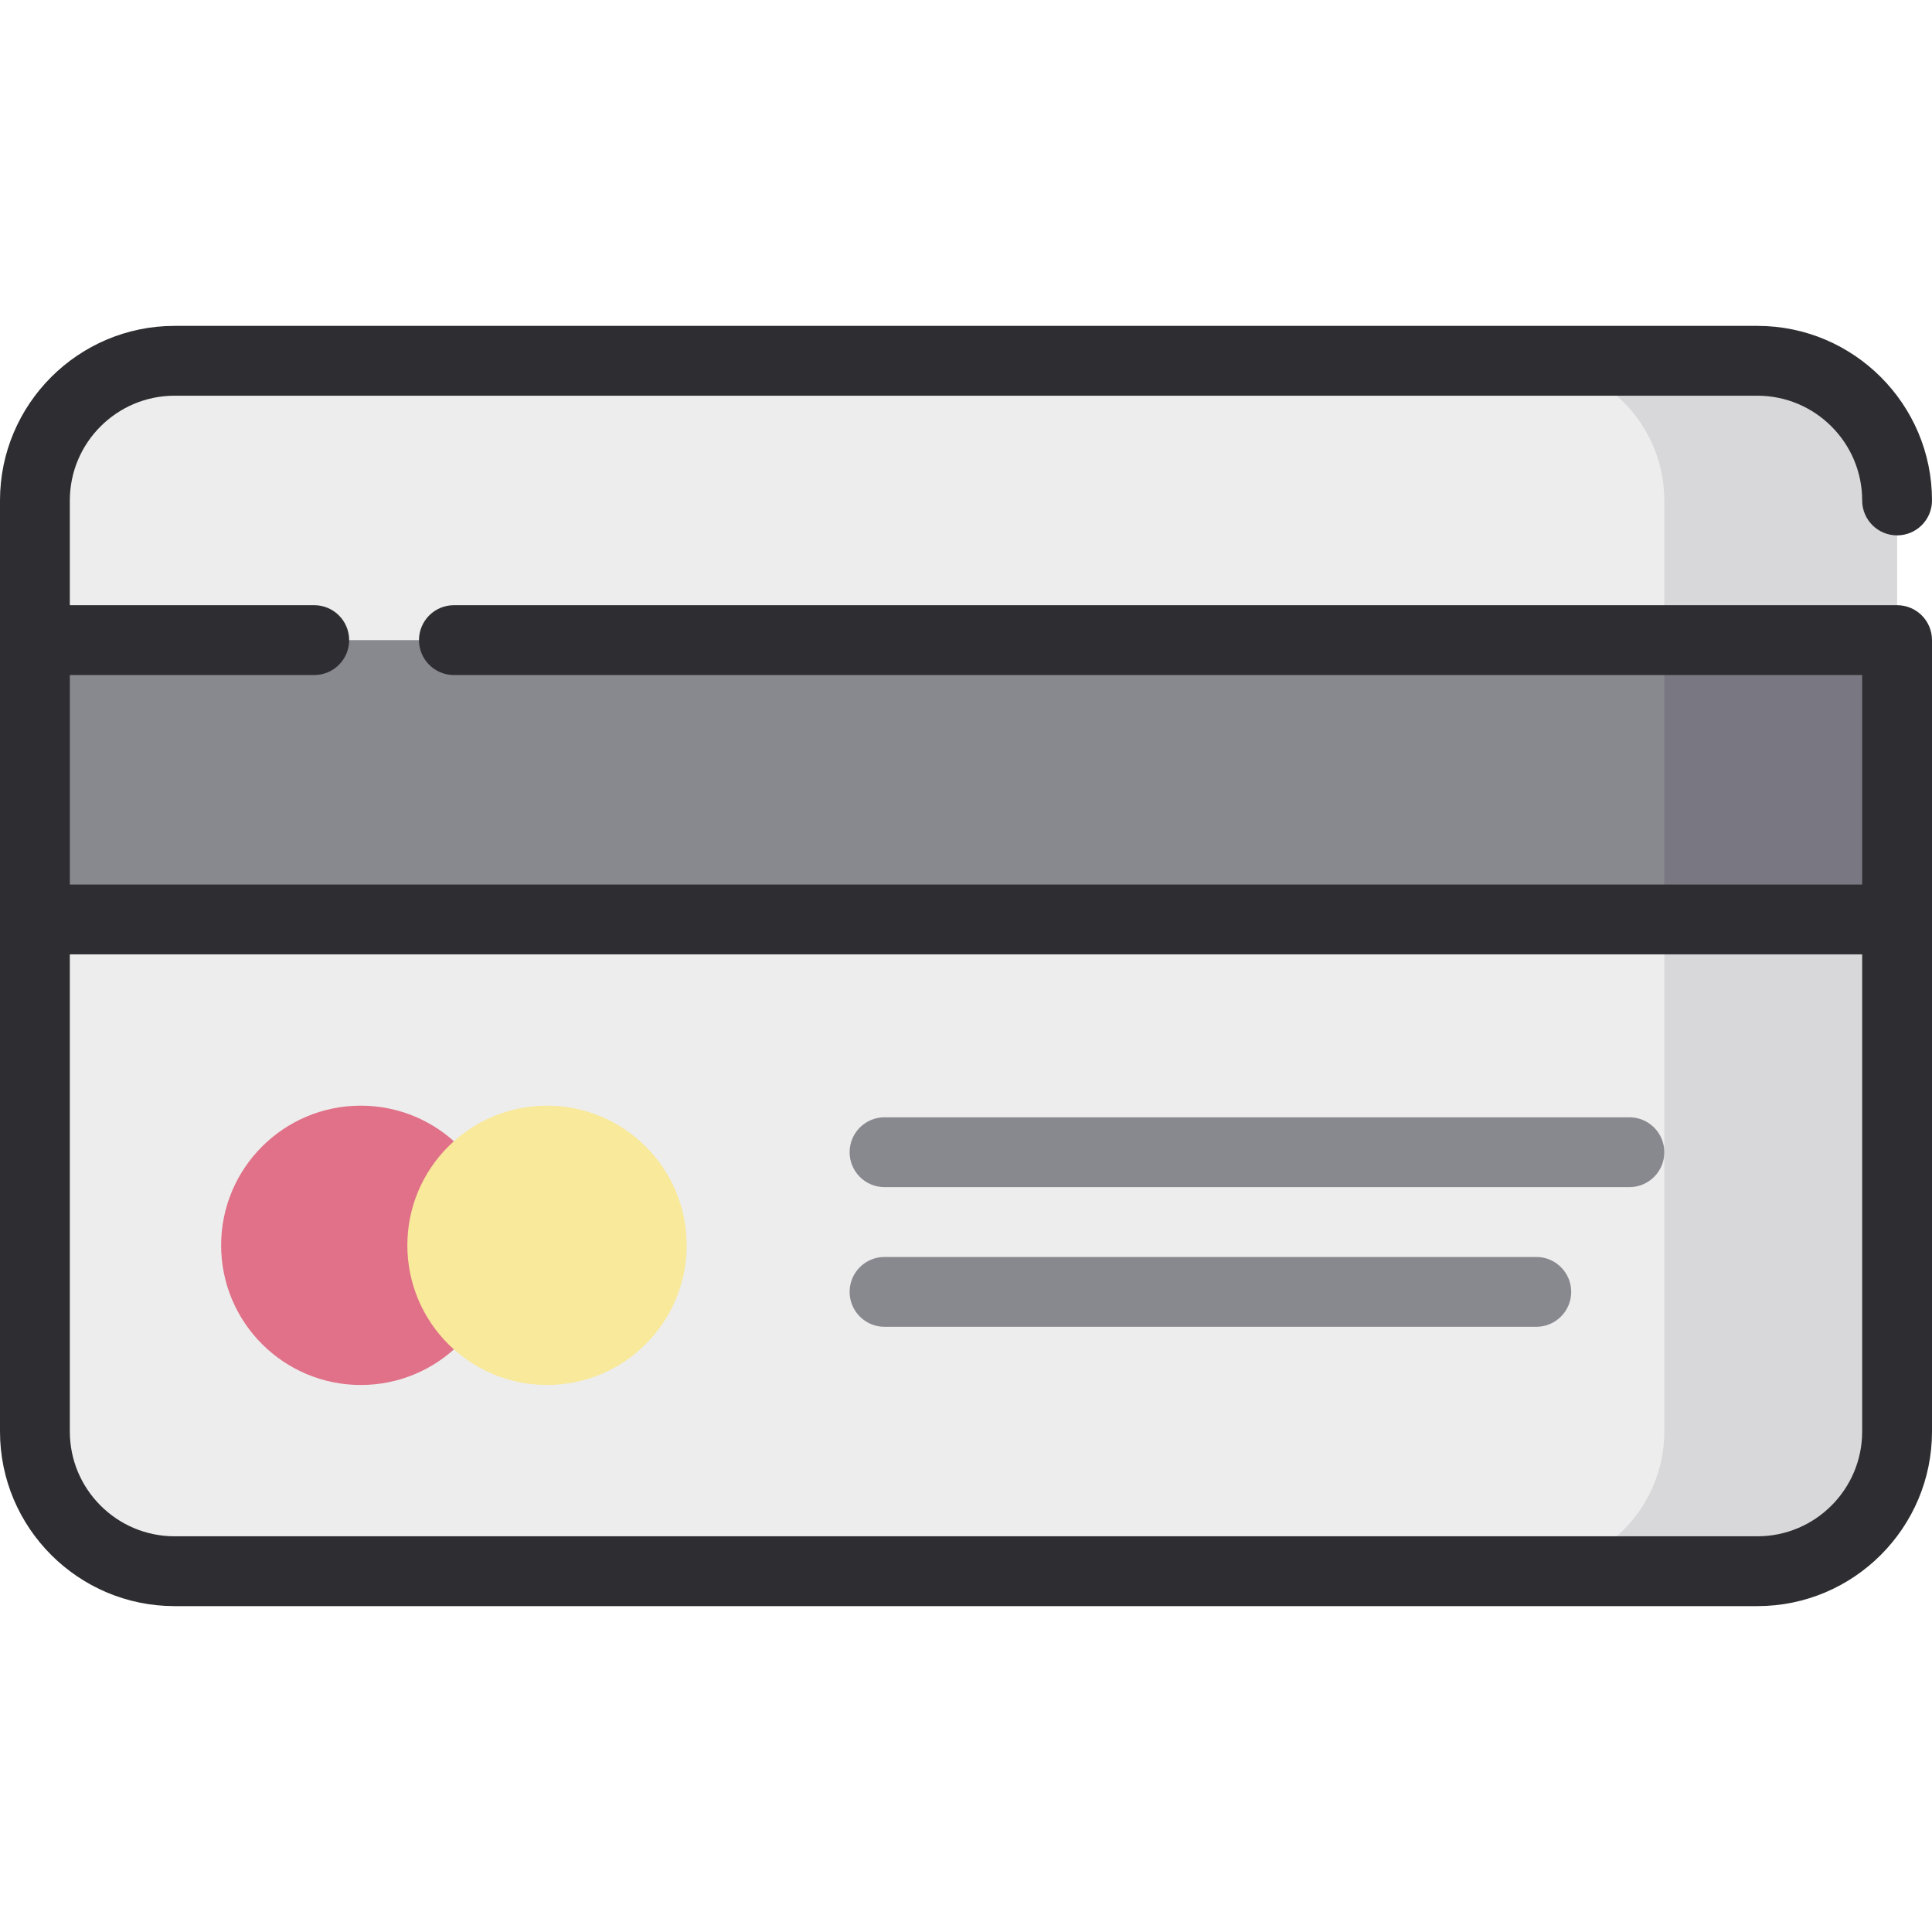
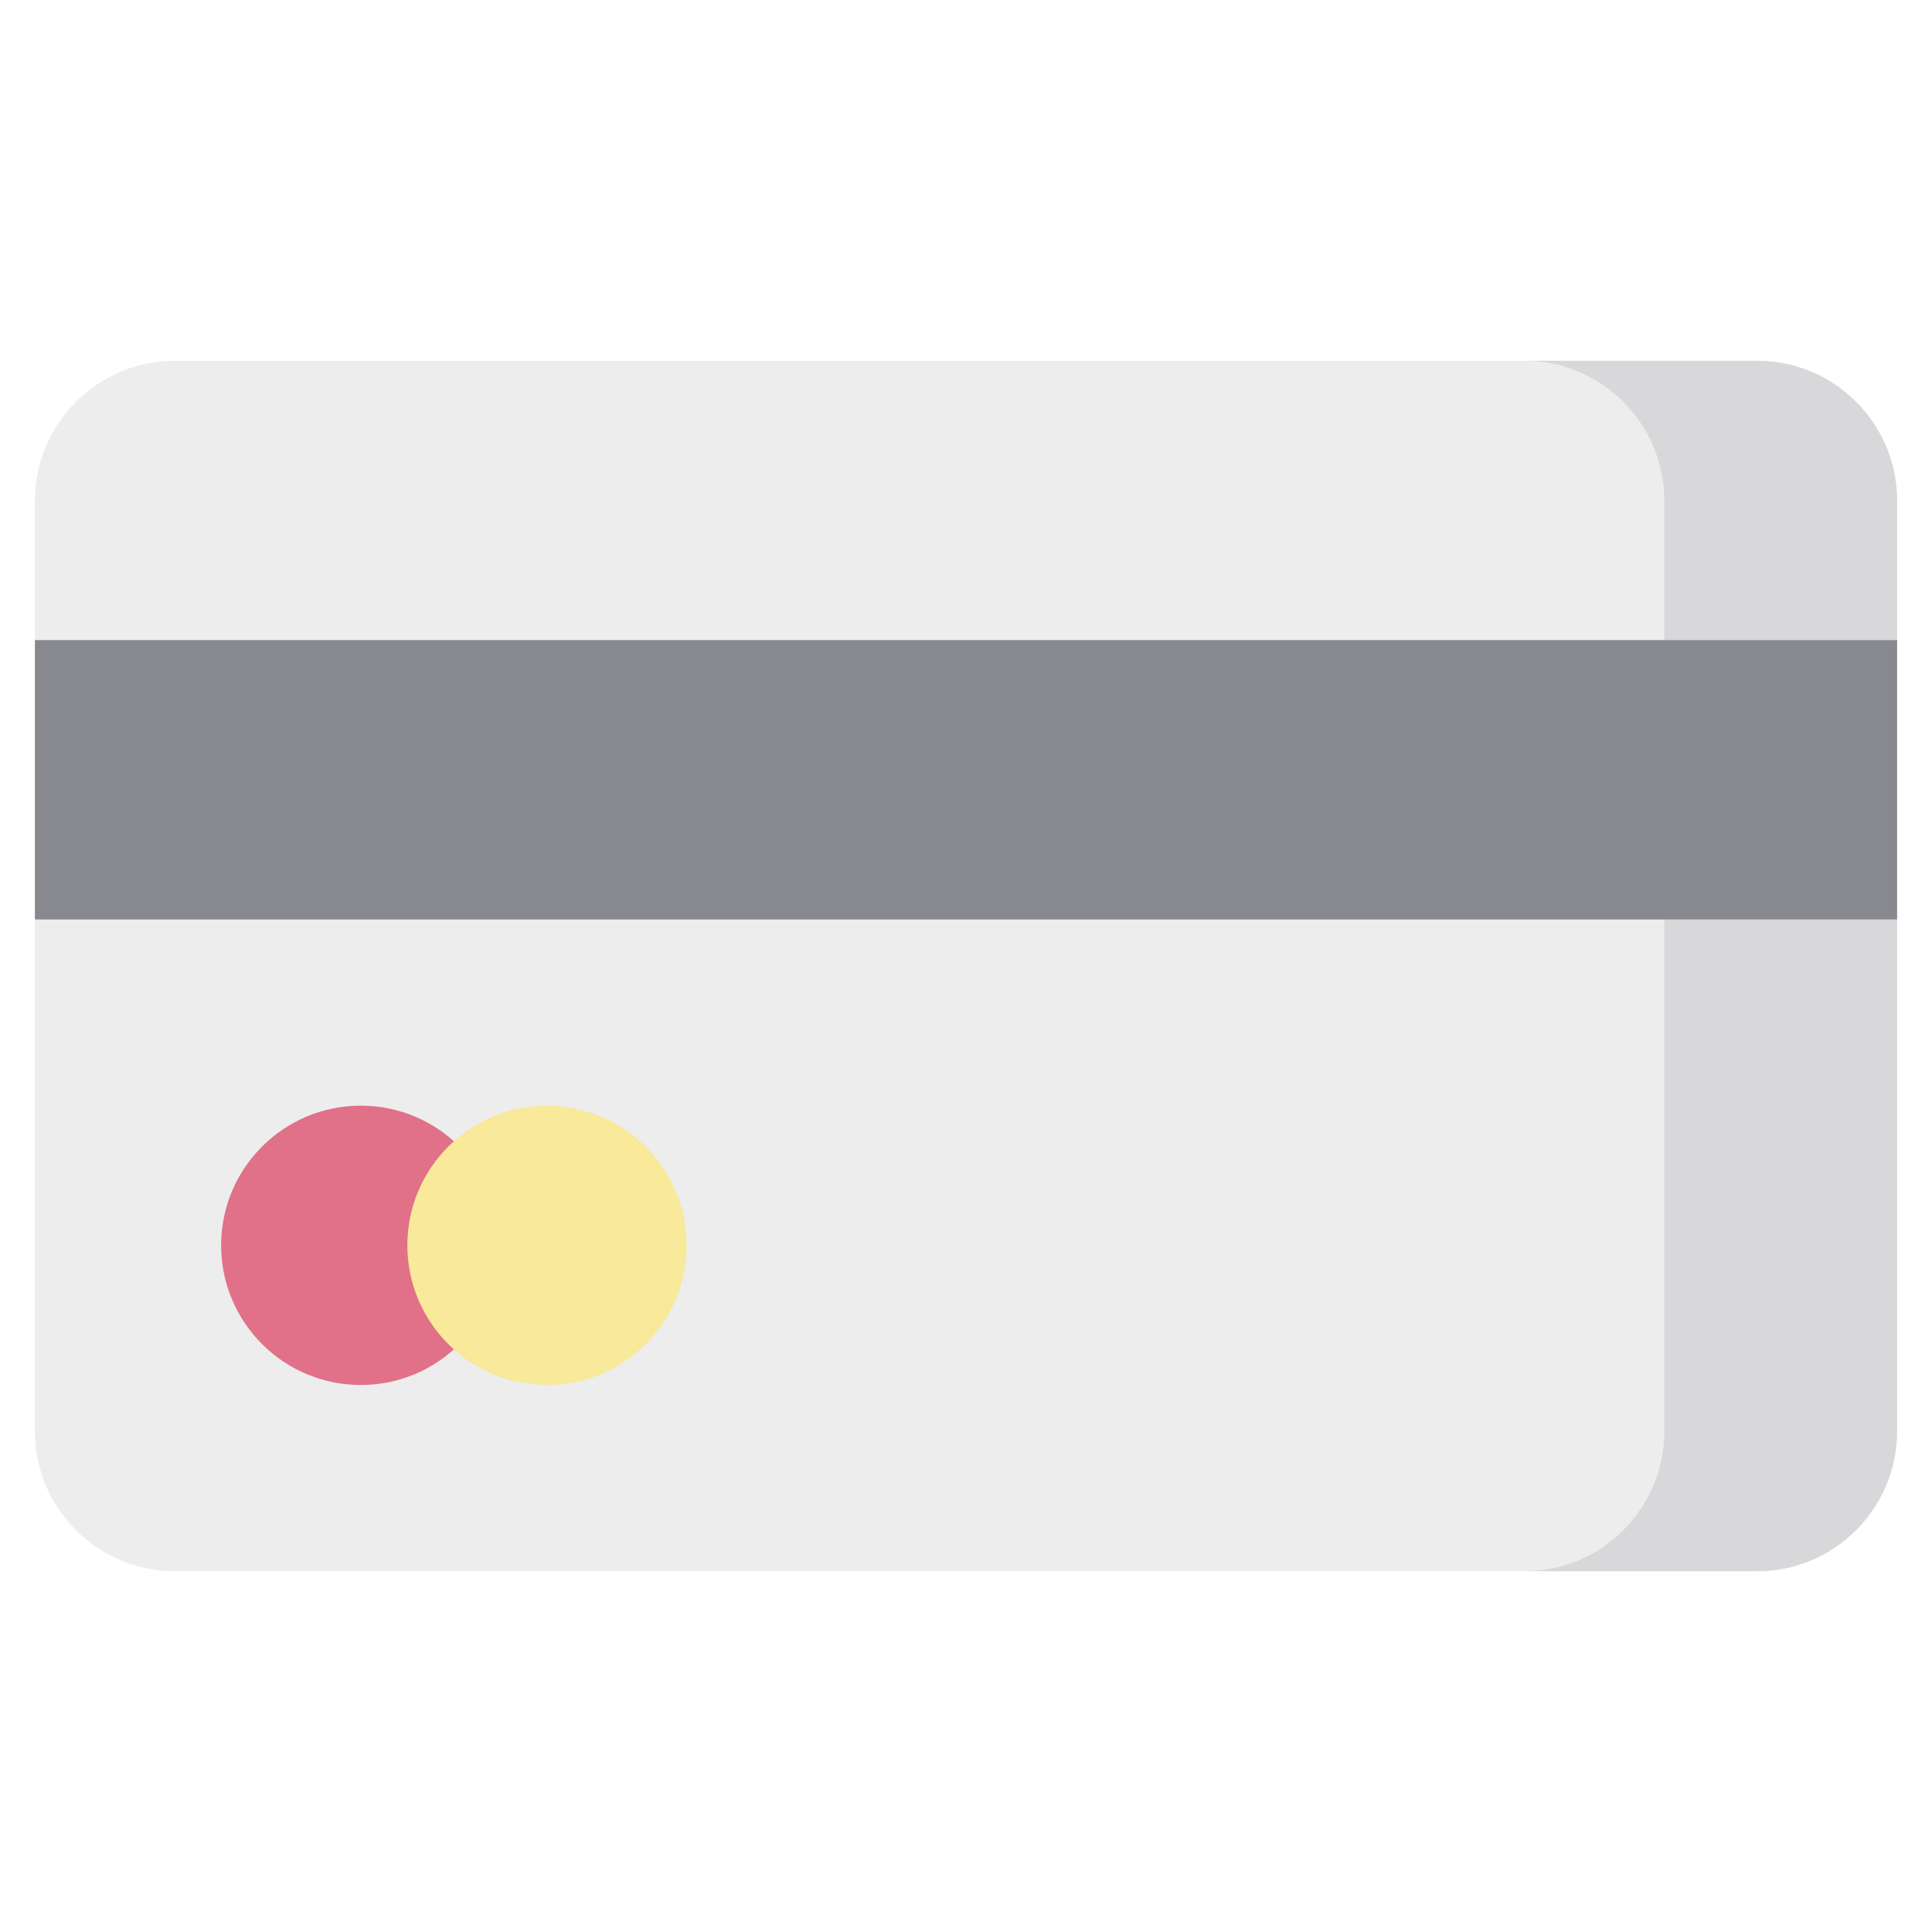
<svg xmlns="http://www.w3.org/2000/svg" version="1.1" id="Layer_1" viewBox="0 0 512 512" xml:space="preserve">
  <path style="fill:#EDEDED;" d="M465.735,416.386H46.265c-20.357,0-37.012-16.655-37.012-37.012V132.627  c0-20.357,16.655-37.012,37.012-37.012h419.47c20.357,0,37.012,16.655,37.012,37.012v246.747  C502.747,399.73,486.092,416.386,465.735,416.386z" />
  <path style="fill:#D8D8DA;" d="M465.735,95.614h-61.687c20.357,0,37.012,16.655,37.012,37.012v246.747  c0,20.357-16.655,37.012-37.012,37.012h61.687c20.357,0,37.012-16.655,37.012-37.012V132.627  C502.747,112.27,486.092,95.614,465.735,95.614z" />
  <rect x="9.253" y="169.639" style="fill:#88888F;" width="493.494" height="74.024" />
-   <rect x="441.06" y="169.639" style="fill:#797781;" width="61.687" height="74.024" />
  <circle style="fill:#E07188;" cx="95.614" cy="330.024" r="37.012" />
  <circle style="fill:#F8E99B;" cx="144.964" cy="330.024" r="37.012" />
  <g>
-     <path style="fill:#88888F;" d="M431.807,314.602H234.41c-5.11,0-9.253-4.142-9.253-9.253c0-5.111,4.143-9.253,9.253-9.253h197.398   c5.111,0,9.253,4.142,9.253,9.253C441.06,310.461,436.919,314.602,431.807,314.602z" />
-     <path style="fill:#88888F;" d="M407.133,351.614H234.41c-5.11,0-9.253-4.142-9.253-9.253s4.143-9.253,9.253-9.253h172.723   c5.111,0,9.253,4.142,9.253,9.253S412.244,351.614,407.133,351.614z" />
-   </g>
-   <path style="fill:#2E2D31;" d="M502.747,160.381c-0.032,0-0.063,0.005-0.095,0.005H120.289c-5.11,0-9.253,4.142-9.253,9.253  c0,5.111,4.143,9.253,9.253,9.253h373.205v55.518H18.506v-55.518h64.771c5.11,0,9.253-4.142,9.253-9.253  c0-5.111-4.143-9.253-9.253-9.253H18.506v-27.759c0-15.306,12.452-27.759,27.759-27.759h419.47  c15.306,0,27.759,12.453,27.759,27.759c0,5.111,4.142,9.253,9.253,9.253c5.111,0,9.253-4.142,9.253-9.253  c0-25.511-20.754-46.265-46.265-46.265H46.265C20.754,86.361,0,107.115,0,132.627v246.747c0,25.511,20.754,46.265,46.265,46.265  h419.47c25.511,0,46.265-20.754,46.265-46.265V169.639v-0.005C512,164.523,507.858,160.381,502.747,160.381z M465.735,407.133  H46.265c-15.307,0-27.759-12.453-27.759-27.759V252.916h474.988v126.458C493.494,394.679,481.041,407.133,465.735,407.133z" />
+     </g>
</svg>